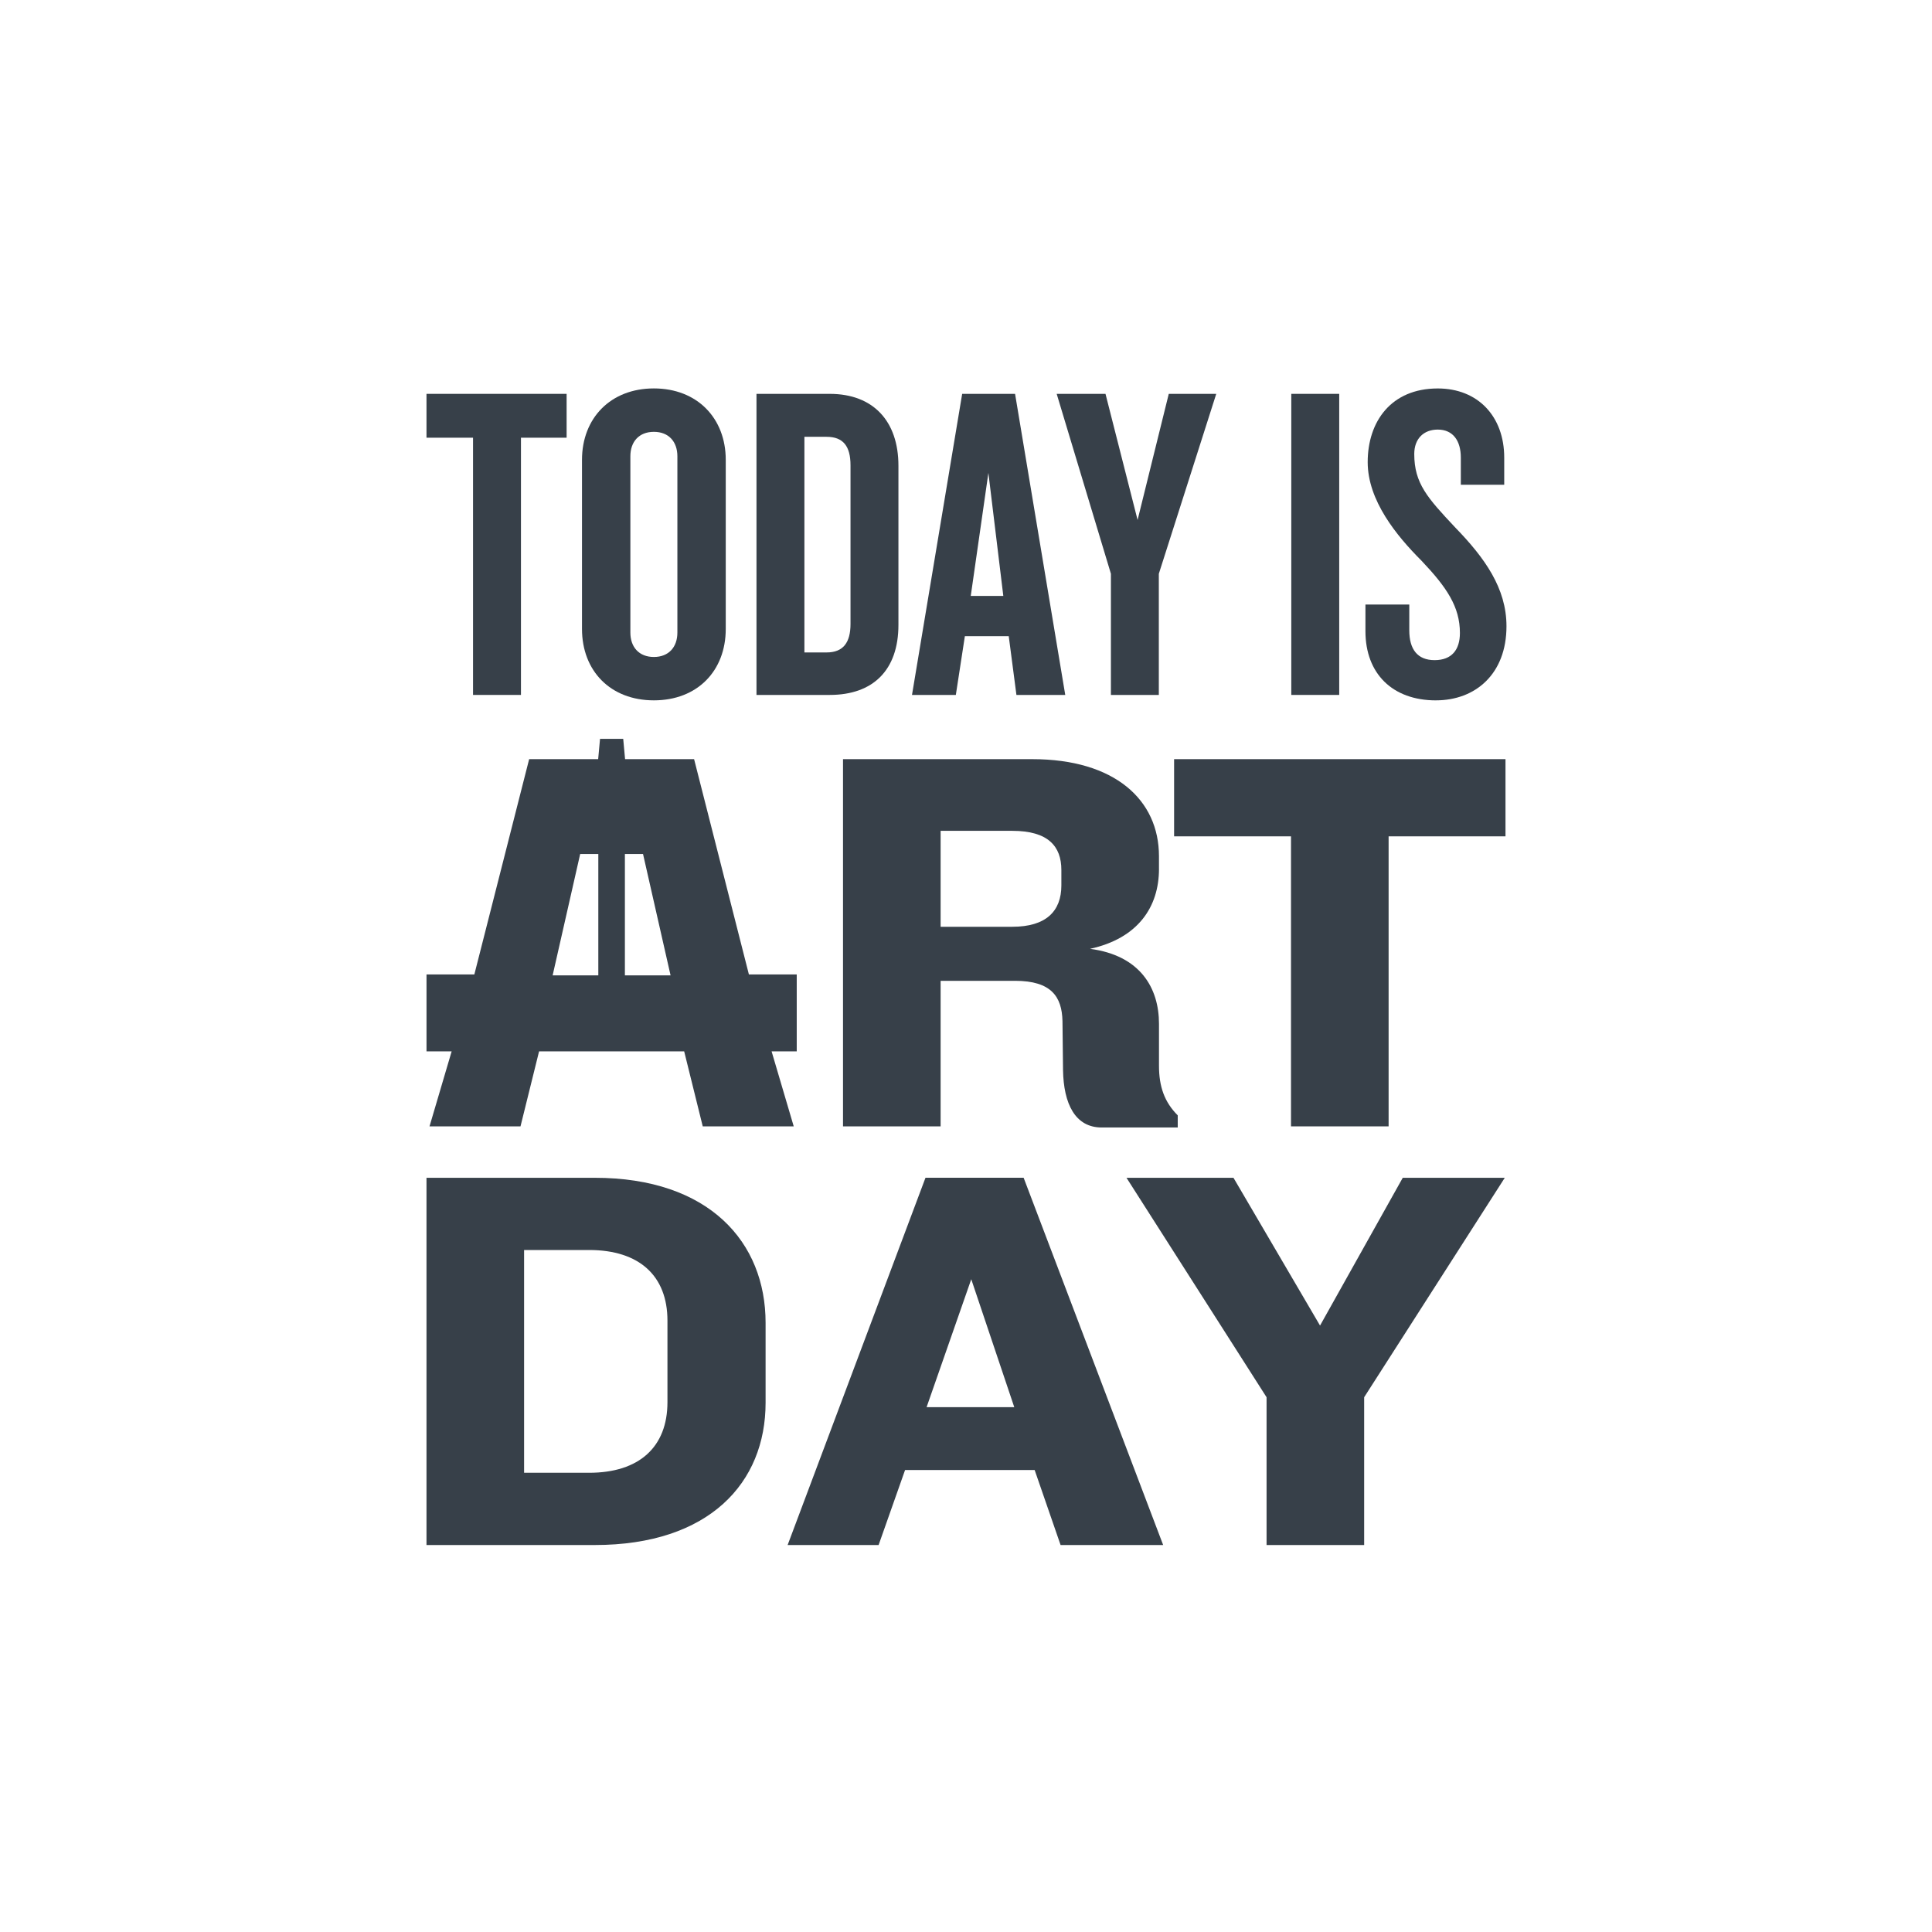
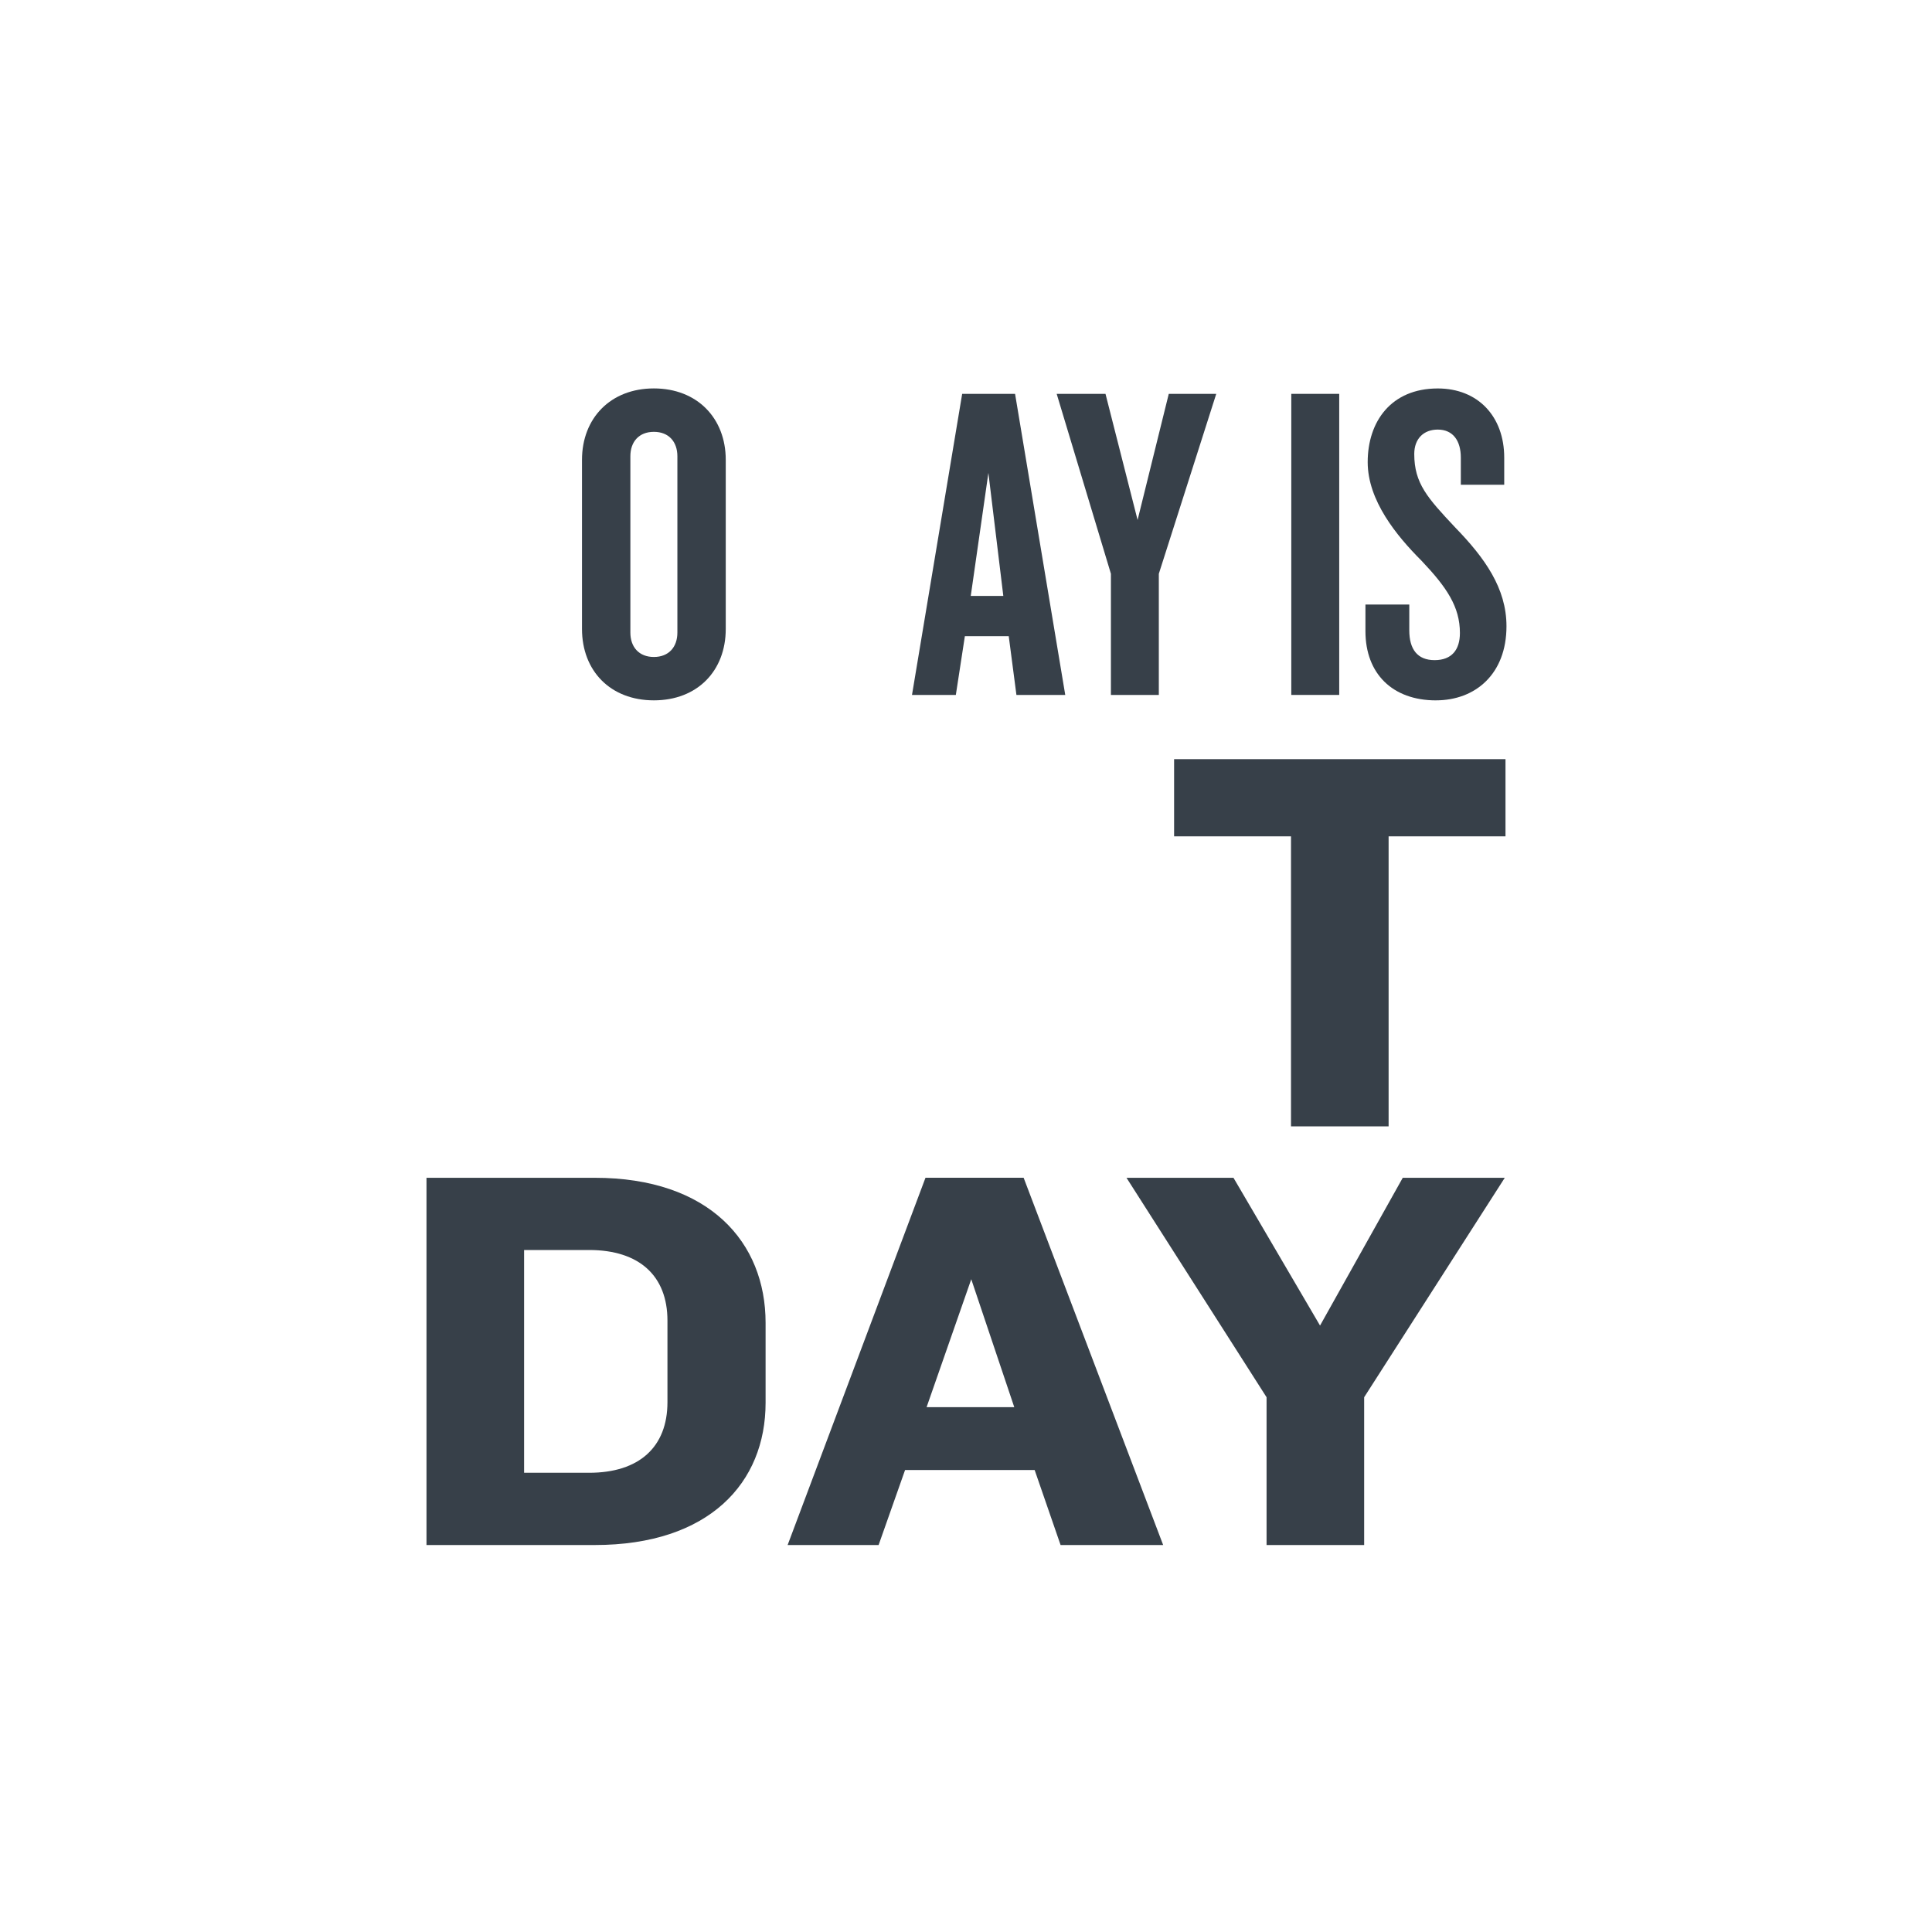
<svg xmlns="http://www.w3.org/2000/svg" id="Layer_1" data-name="Layer 1" viewBox="0 0 1080 1080">
  <defs>
    <style>
      .cls-1 {
        fill: #374049;
      }
    </style>
  </defs>
-   <path class="cls-1" d="M647.87,485.71v-7.09c0-31.44-24.66-54.25-70.89-54.25h-105.73v205.29h54.56v-81.38h41.61c20.34,0,26.2,8.94,26.51,22.5l.31,27.43c.31,18.8,6.78,32.06,21.58,32.06h42.54v-6.78c-7.4-7.4-10.48-16.03-10.48-27.74v-23.43c0-20.04-10.48-38.22-38.53-41.92,26.82-5.86,38.53-23.43,38.53-44.69ZM593.31,494.95c0,14.49-8.63,23.12-27.43,23.12h-40.07v-53.63h40.07c20.04,0,27.43,8.63,27.43,21.89v8.63Z" />
  <polygon class="cls-1" points="656.33 467.52 721.68 467.52 721.68 629.65 776.24 629.65 776.24 467.52 841.58 467.52 841.58 424.37 656.33 424.37 656.33 467.52" />
  <path class="cls-1" d="M332.42,658.39h-94.01v205.29h94.01c64.11,0,95.55-34.83,95.55-79.53v-44.69c0-45-31.44-81.07-95.55-81.07ZM373.11,783.84c0,24.97-15.72,39.45-43.77,39.45h-36.37v-124.53h36.37c28.05,0,43.77,14.49,43.77,39.45v45.62Z" />
  <polygon class="cls-1" points="737.91 741 689.52 658.39 629.72 658.39 708.02 781.07 708.02 863.67 762.57 863.67 762.57 781.07 841.18 658.39 784.15 658.39 737.91 741" />
-   <polygon class="cls-1" points="264.43 388.47 291.22 388.47 291.22 244.68 316.74 244.68 316.74 220.17 238.41 220.17 238.41 244.68 264.43 244.68 264.43 388.47" />
  <path class="cls-1" d="M365.52,391.5c24.26,0,40.18-16.43,40.18-39.93v-94.51c0-23.25-15.92-39.93-40.18-39.93s-40.18,16.68-40.18,39.93v94.51c0,23.5,15.92,39.93,40.18,39.93ZM352.38,255.05c0-8.09,4.8-13.65,13.14-13.65s13.14,5.56,13.14,13.65v98.55c0,8.09-4.8,13.65-13.14,13.65s-13.14-5.56-13.14-13.65v-98.55Z" />
-   <path class="cls-1" d="M502.23,349.3v-88.95c0-25.02-14.15-40.18-38.41-40.18h-40.94v168.3h40.94c24.26,0,38.41-13.9,38.41-39.17ZM449.67,364.72v-120.54h12.38c9.35,0,13.39,5.31,13.39,15.92v88.7c0,10.36-4.04,15.92-13.39,15.92h-12.38Z" />
-   <path class="cls-1" d="M539.38,355.62h24.51l4.3,32.85h27.29l-28.05-168.3h-29.57l-28.05,168.3h24.51l5.05-32.85ZM552.52,264.4l8.34,68.73h-18.2l9.85-68.73Z" />
+   <path class="cls-1" d="M539.38,355.62h24.51l4.3,32.85h27.29l-28.05-168.3h-29.57l-28.05,168.3h24.51l5.05-32.85ZM552.52,264.4l8.34,68.73h-18.2l9.85-68.73" />
  <polygon class="cls-1" points="621.01 388.47 647.79 388.47 647.79 320.75 679.89 220.17 653.35 220.17 635.92 290.67 617.98 220.17 590.69 220.17 621.01 320.75 621.01 388.47" />
  <rect class="cls-1" x="721.84" y="220.17" width="26.79" height="168.3" />
  <path class="cls-1" d="M802.71,391.5c21.98,0,39.42-14.66,39.42-41.44,0-21.23-12.13-38.16-28.55-55.09-15.67-16.68-23-24.76-23-41.19,0-8.59,5.31-13.64,13.14-13.64,8.59,0,12.89,6.32,12.89,15.67v15.16h24.26v-15.16c0-23-14.66-38.66-37.15-38.66-26.03,0-39.17,18.45-39.17,41.19,0,21.48,16.17,41.19,30.07,55.09,14.15,14.91,21.48,25.77,21.48,40.43,0,9.35-4.55,15.16-14.15,15.16s-14.15-6.07-14.15-16.68v-14.4h-24.51v14.91c0,23.75,15.16,38.66,39.42,38.66Z" />
-   <path class="cls-1" d="M382.46,587.73l10.38,41.92h50.86s-12.37-41.92-12.37-41.92h14.05s0-43,0-43h-26.74s-30.64-120.37-30.64-120.37h-38.58s-1.04-11.34-1.04-11.34h-12.96s-1.04,11.34-1.04,11.34h-38.58l-30.64,120.37h-26.74v43h14.05l-12.37,41.92h50.86l10.38-41.92h81.13ZM324.32,477.4h10.14v67.83h-25.53l15.39-67.83ZM374.85,545.23h-25.53v-67.83h10.14l15.39,67.83Z" />
  <path class="cls-1" d="M592.87,863.67l-14.49-41.92h-72.44l-14.79,41.92h-50.86l77.06-205.29h54.87l77.99,205.29h-57.33ZM542.94,715.1l-24.97,71.51h49.01l-24.04-71.51Z" />
</svg>